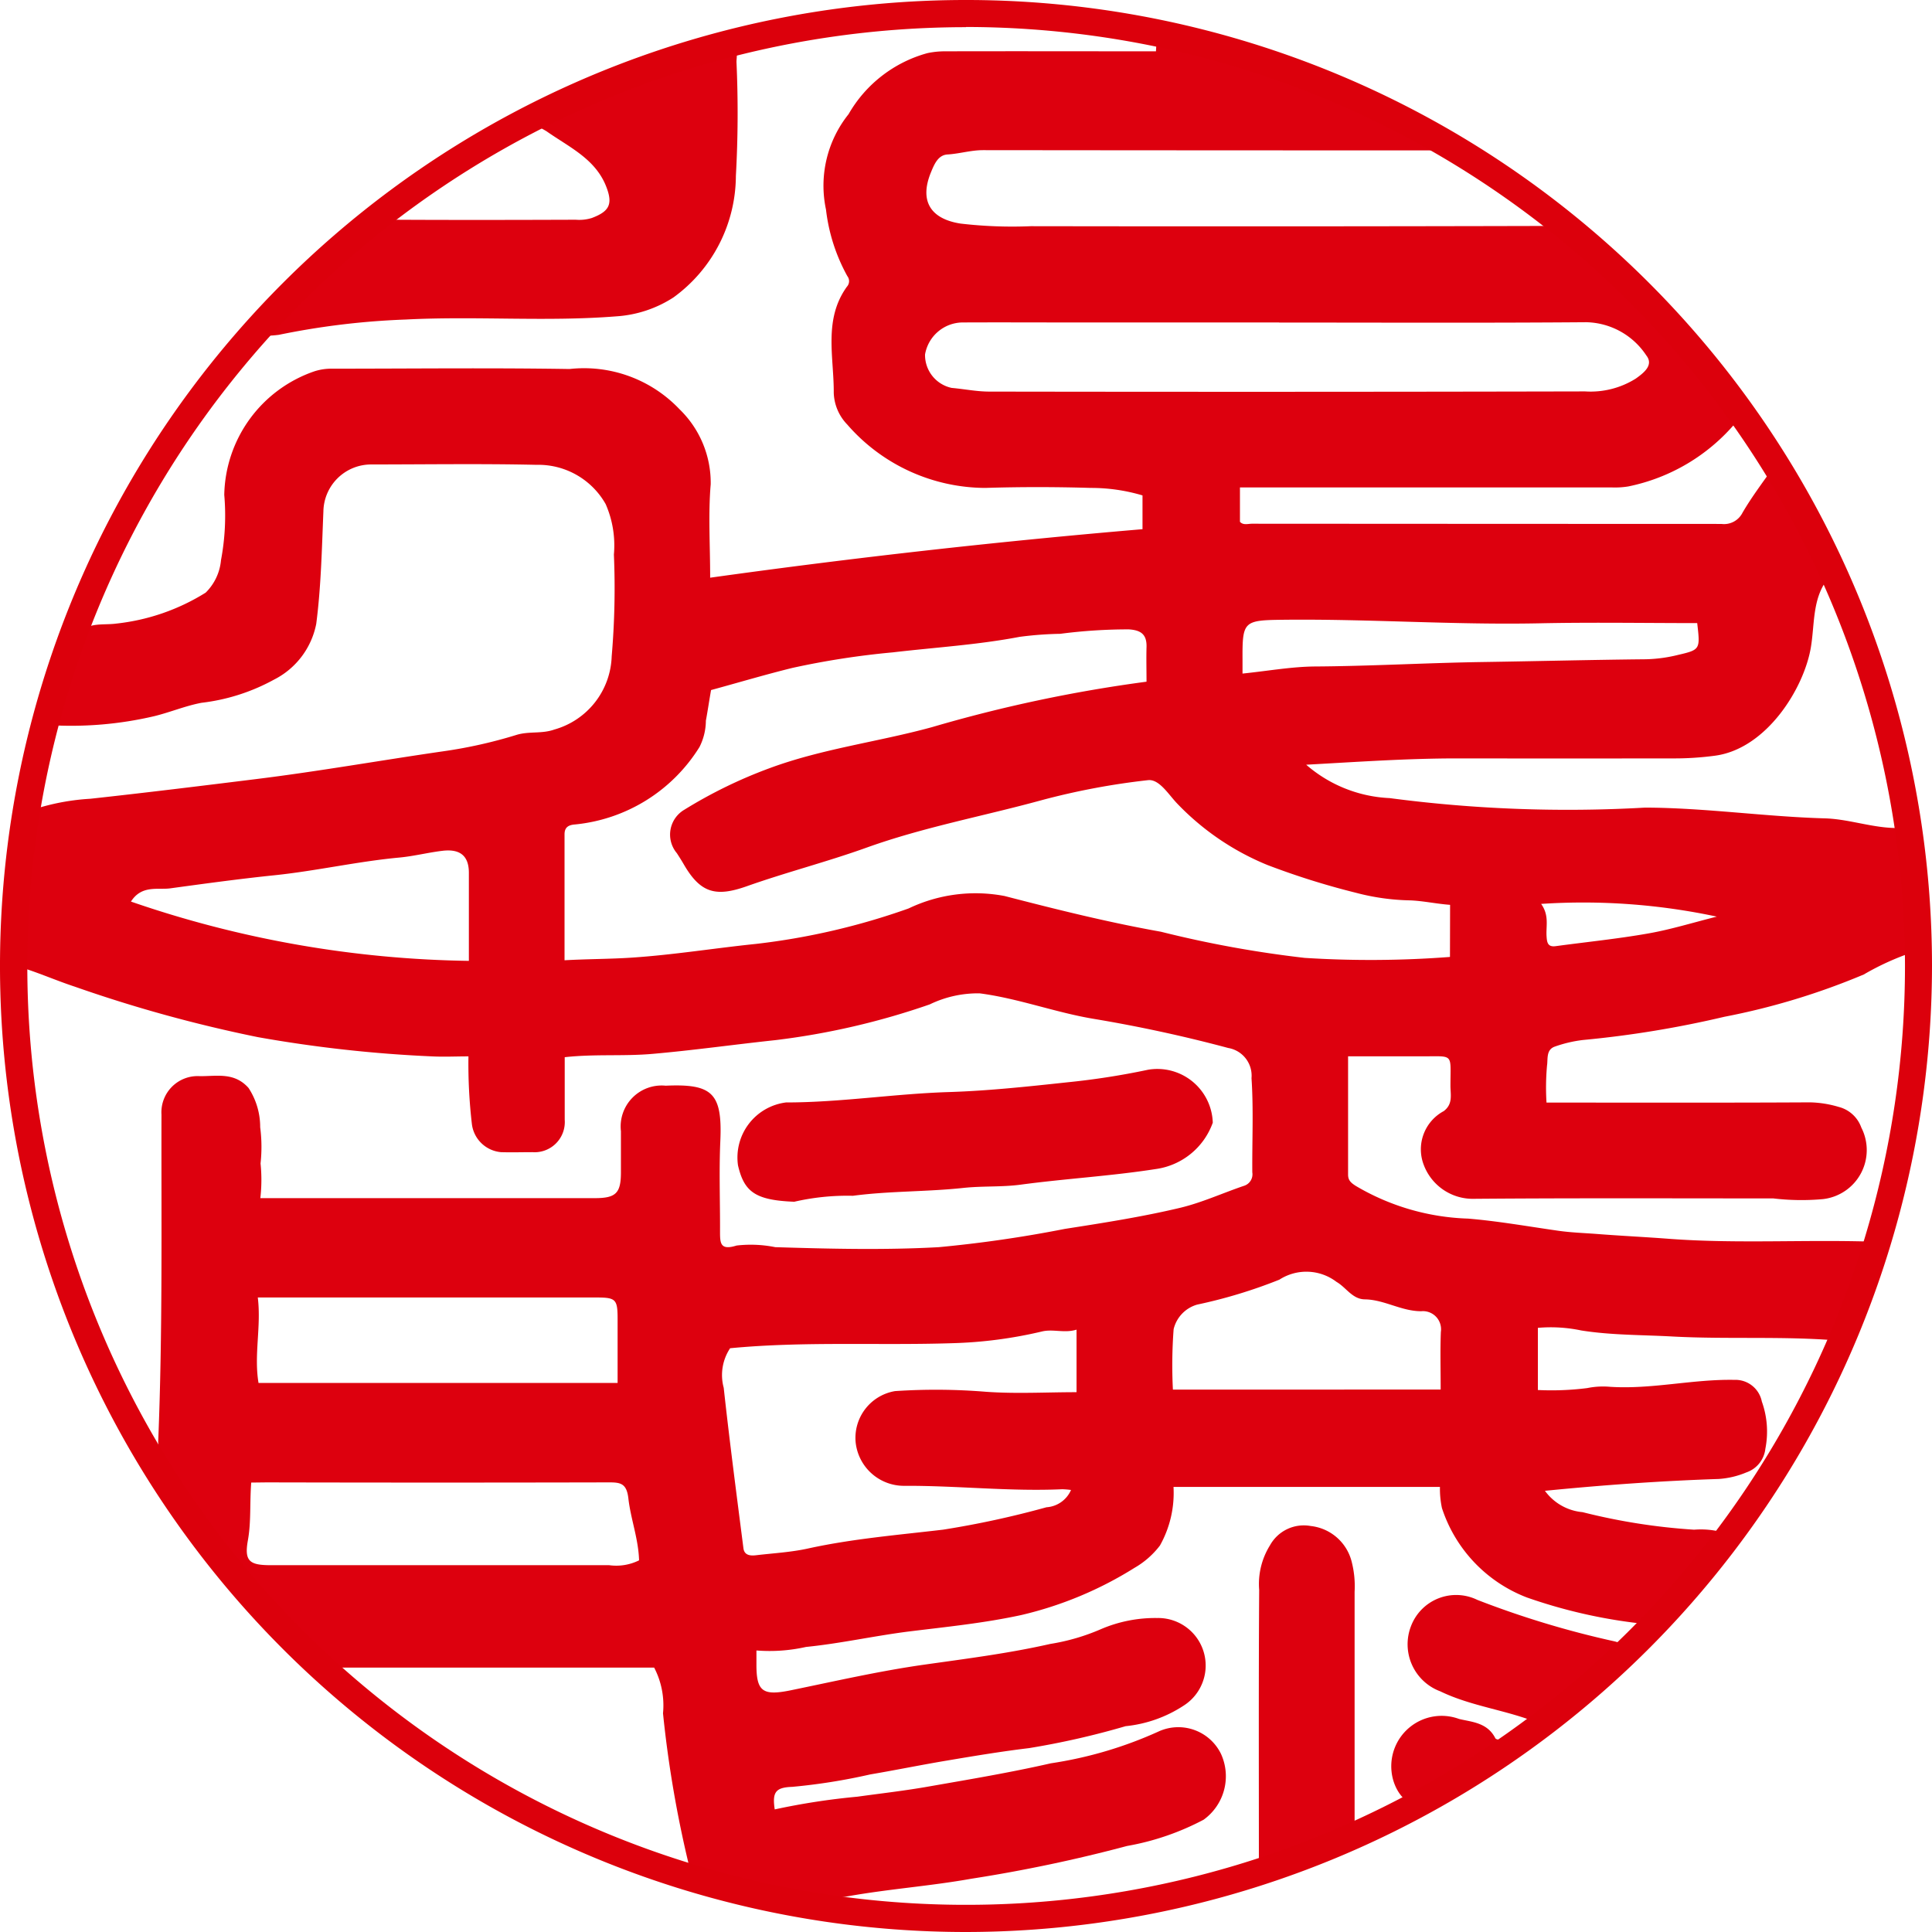
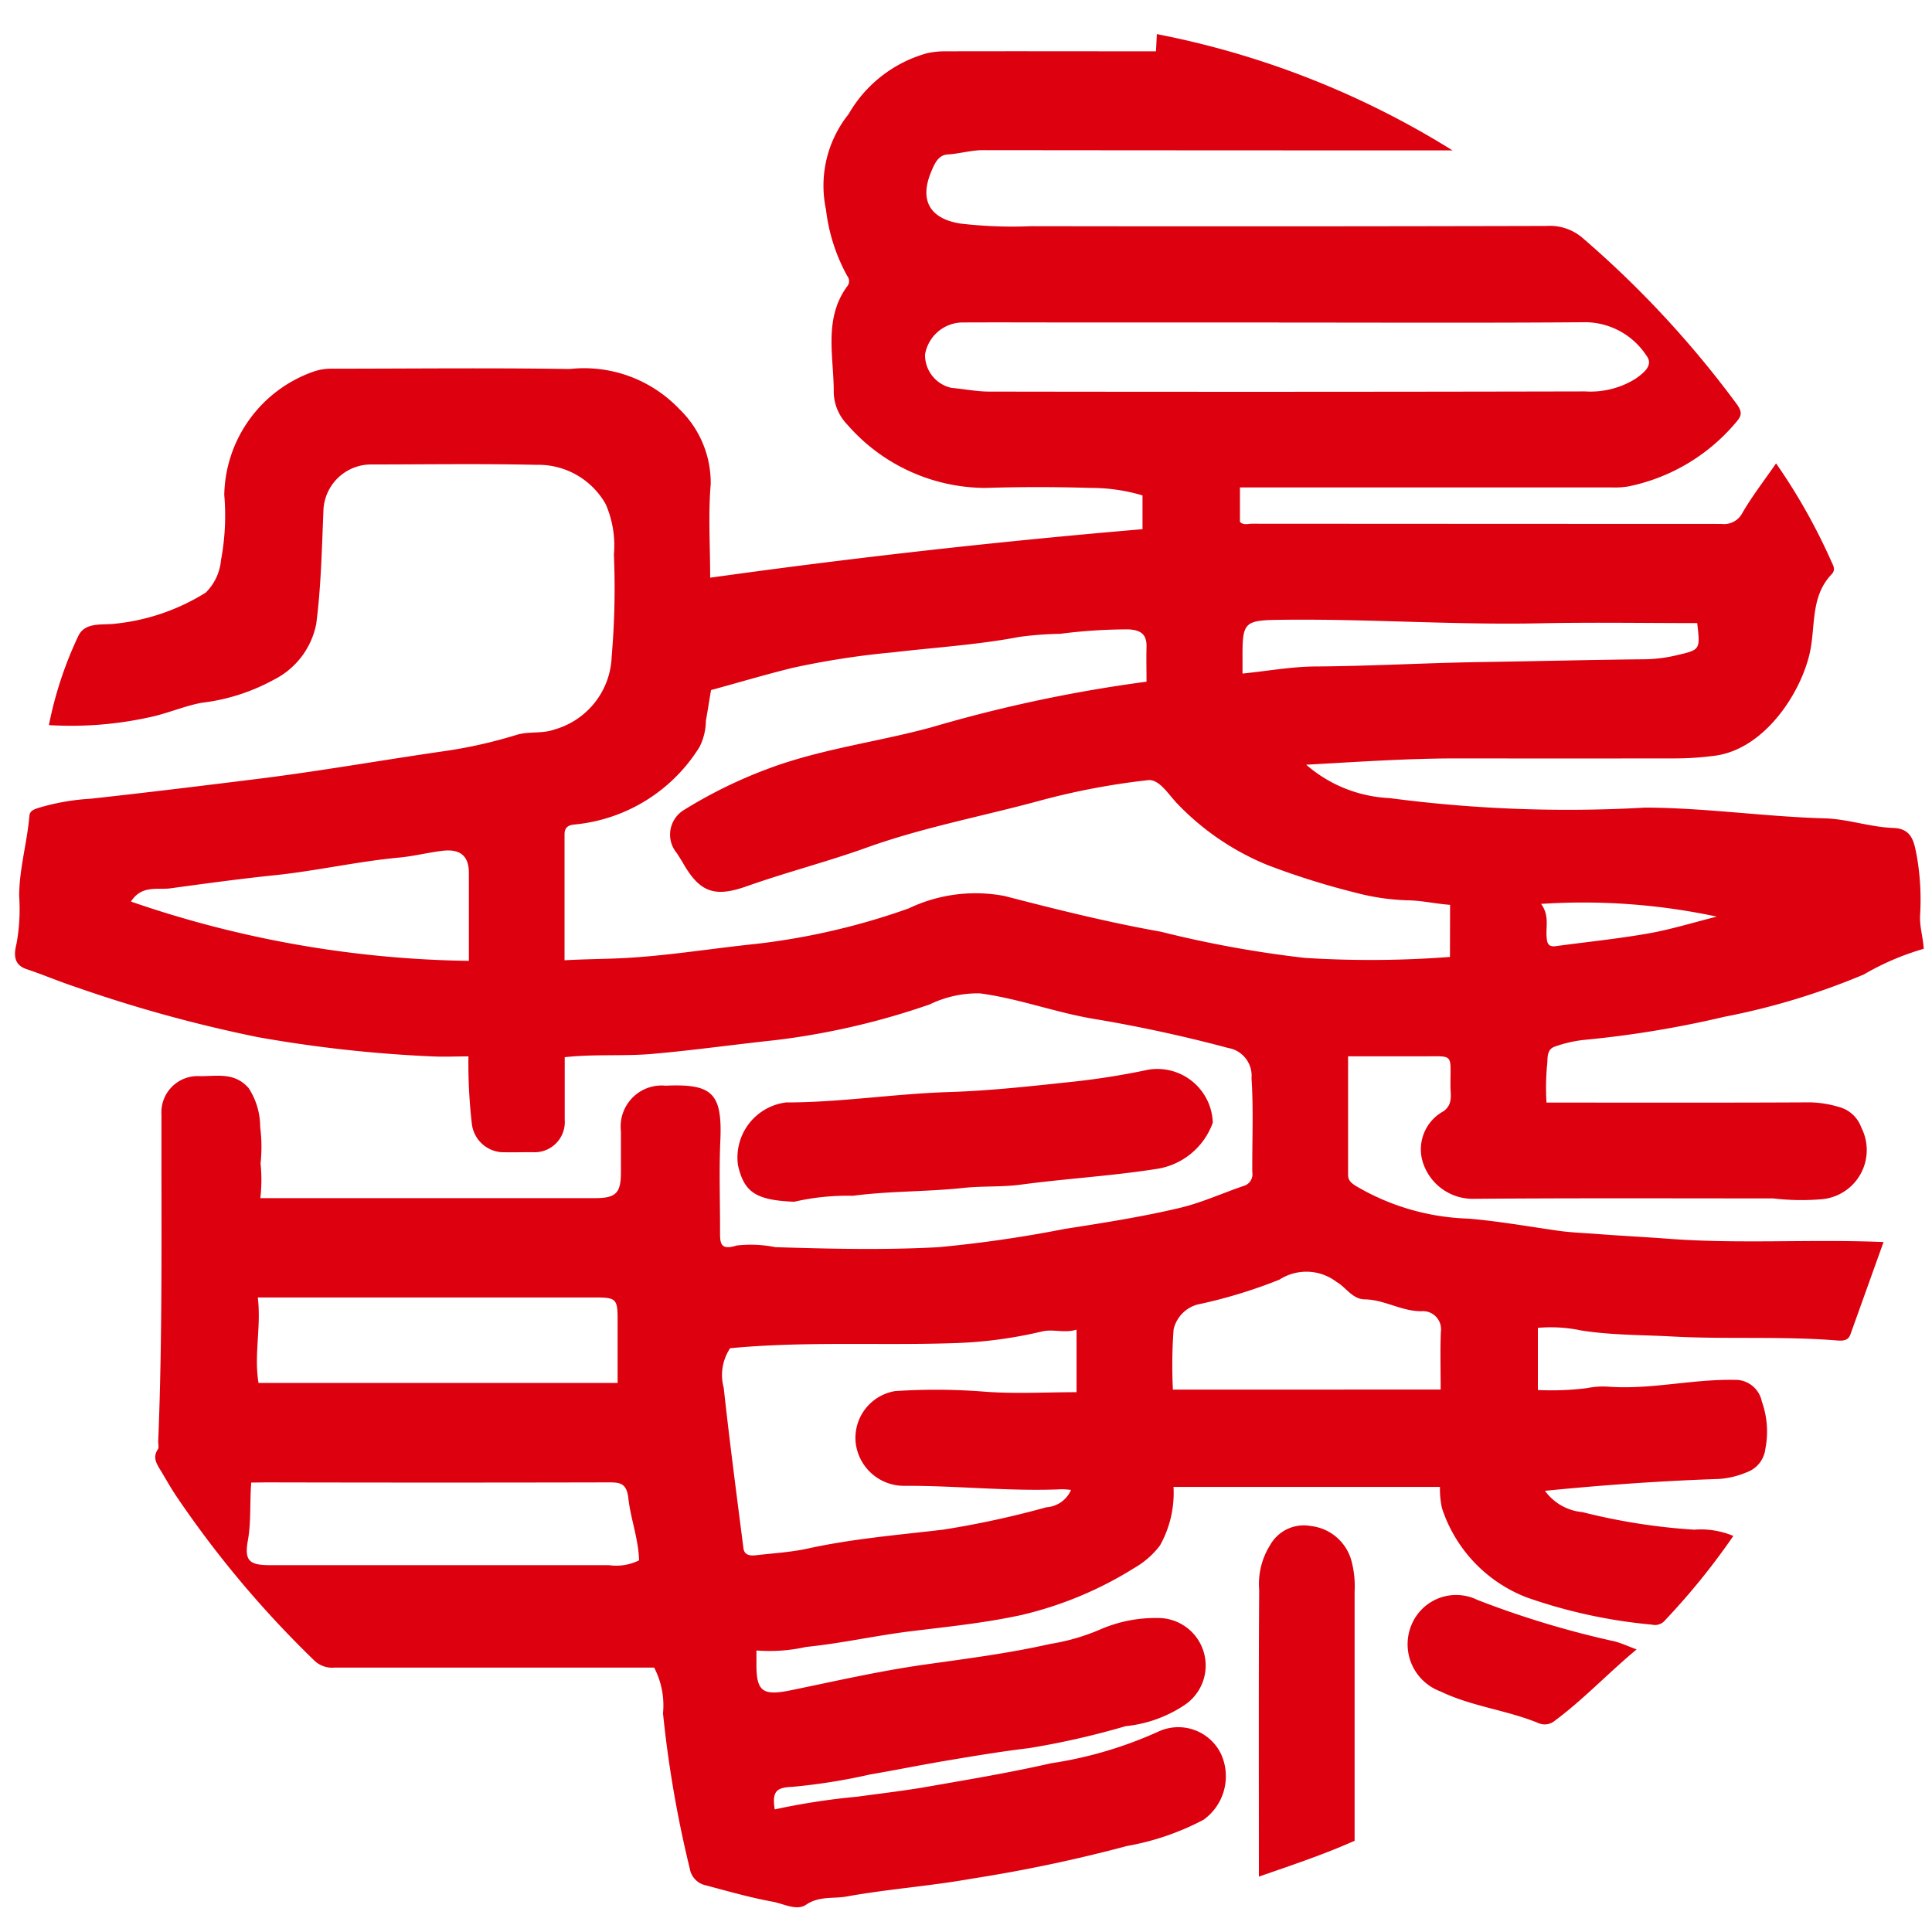
<svg xmlns="http://www.w3.org/2000/svg" id="gallery51" width="64" height="63.996" viewBox="0 0 64 63.996">
  <defs>
    <clipPath id="clip-path">
      <rect id="長方形_1212" data-name="長方形 1212" width="64" height="63.996" fill="none" />
    </clipPath>
  </defs>
  <g id="グループ_6501" data-name="グループ 6501" clip-path="url(#clip-path)">
    <path id="パス_8696" data-name="パス 8696" d="M62.316,40.959c-.374,1.04-.736,2.054-1.1,3.067-.069.191-.23.21-.4.2-1.833-.153-3.672-.036-5.5-.135-1-.055-2.018-.041-3.017-.2a4.878,4.878,0,0,0-1.435-.086v2.059A9.408,9.408,0,0,0,52.5,45.8a2.632,2.632,0,0,1,.757-.042c1.38.089,2.733-.256,4.111-.23a.892.892,0,0,1,.915.718A2.944,2.944,0,0,1,58.4,47.81a.939.939,0,0,1-.628.783,2.833,2.833,0,0,1-.922.218c-1.911.063-3.818.2-5.752.392a1.731,1.731,0,0,0,1.246.707,20.309,20.309,0,0,0,3.695.581,2.794,2.794,0,0,1,1.3.207,23.038,23.038,0,0,1-2.257,2.788.43.43,0,0,1-.438.15,17.215,17.215,0,0,1-4.145-.9,4.748,4.748,0,0,1-2.813-2.962,3.088,3.088,0,0,1-.066-.7H38.794a3.556,3.556,0,0,1-.45,1.942,2.829,2.829,0,0,1-.844.74,12.335,12.335,0,0,1-3.747,1.562c-1.225.266-2.462.39-3.7.542-1.147.143-2.283.4-3.432.515a5.5,5.5,0,0,1-1.643.117v.433c-.007.925.2,1.077,1.133.887,1.46-.3,2.916-.634,4.39-.845,1.411-.2,2.825-.377,4.213-.692a6.951,6.951,0,0,0,1.671-.487,4.56,4.56,0,0,1,1.87-.371,1.574,1.574,0,0,1,.878,2.9A4.291,4.291,0,0,1,37.207,57a26.585,26.585,0,0,1-3.2.727c-.9.108-1.8.257-2.693.408-.859.143-1.712.318-2.57.464a19.671,19.671,0,0,1-2.582.411c-.55.019-.665.175-.578.747a22.829,22.829,0,0,1,2.735-.421c.8-.111,1.594-.2,2.384-.341,1.346-.235,2.7-.462,4.027-.765a13.415,13.415,0,0,0,3.589-1.063,1.572,1.572,0,0,1,2.045.745,1.776,1.776,0,0,1-.572,2.186,8.609,8.609,0,0,1-2.536.87A49.508,49.508,0,0,1,32.1,62.053c-1.369.245-2.764.341-4.133.589-.44.08-.91-.023-1.346.273-.307.209-.74-.031-1.1-.1-.747-.136-1.481-.346-2.216-.542a.681.681,0,0,1-.535-.554,37.816,37.816,0,0,1-.887-5.145,2.709,2.709,0,0,0-.293-1.514h-.524q-5.037,0-10.073,0a.851.851,0,0,1-.674-.248A34.228,34.228,0,0,1,5.727,49.33c-.175-.266-.329-.545-.494-.816-.132-.216-.261-.424-.083-.686.042-.063.007-.179.011-.269.148-3.6.1-7.21.108-10.816a1.2,1.2,0,0,1,1.27-1.276c.56.006,1.143-.141,1.615.392a2.362,2.362,0,0,1,.385,1.3,5.056,5.056,0,0,1,.012,1.2,5.3,5.3,0,0,1-.007,1.149H19.624c.7,0,.864-.166.865-.853V37.291a1.358,1.358,0,0,1,1.482-1.508c1.545-.068,1.881.243,1.811,1.83-.045,1-.006,2.007-.01,3.011,0,.381.011.622.548.454a4.1,4.1,0,0,1,1.281.054c1.805.055,3.618.1,5.418,0a41.847,41.847,0,0,0,4.175-.605c1.282-.2,2.565-.4,3.825-.7.717-.172,1.4-.486,2.1-.724a.4.4,0,0,0,.285-.45c-.008-1.04.043-2.084-.026-3.119a.93.93,0,0,0-.771-1c-1.47-.394-2.968-.717-4.45-.964-1.286-.214-2.5-.679-3.784-.846a3.663,3.663,0,0,0-1.654.366,24.483,24.483,0,0,1-5.114,1.184c-1.354.144-2.7.335-4.058.454-.958.086-1.915,0-2.92.111,0,.7,0,1.383,0,2.071a1,1,0,0,1-1.07,1.075c-.347,0-.693.011-1.04,0a1.066,1.066,0,0,1-.963-.913,17.229,17.229,0,0,1-.116-2.26c-.419,0-.816.02-1.212,0a43.806,43.806,0,0,1-5.761-.637A46.047,46.047,0,0,1,2.39,32.5C1.855,32.324,1.336,32.1.8,31.922c-.469-.155-.405-.548-.332-.848a6.306,6.306,0,0,0,.087-1.567c0-.9.263-1.767.338-2.657.014-.172.137-.212.29-.266a7.472,7.472,0,0,1,1.728-.306c1.833-.2,3.659-.424,5.487-.651,2.072-.256,4.125-.62,6.189-.919a15.662,15.662,0,0,0,2.431-.542c.423-.133.845-.031,1.265-.181a2.606,2.606,0,0,0,1.9-2.427,26.335,26.335,0,0,0,.073-3.371,3.4,3.4,0,0,0-.273-1.671,2.563,2.563,0,0,0-2.295-1.3c-1.824-.041-3.65-.013-5.475-.012a1.582,1.582,0,0,0-1.58,1.554c-.052,1.243-.077,2.493-.237,3.725a2.635,2.635,0,0,1-1.4,1.849,6.571,6.571,0,0,1-2.4.767c-.535.1-1.044.317-1.578.446a12.078,12.078,0,0,1-3.478.293,12.611,12.611,0,0,1,.978-2.961c.232-.468.81-.343,1.237-.4a7.013,7.013,0,0,0,2.978-1.027,1.727,1.727,0,0,0,.508-1.078,7.969,7.969,0,0,0,.108-2.161A4.417,4.417,0,0,1,10.33,12.12a1.816,1.816,0,0,1,.574-.089c2.629,0,5.257-.031,7.883.011a4.359,4.359,0,0,1,3.643,1.333,3.39,3.39,0,0,1,1.033,2.487c-.085.994-.018,2-.018,3.093,4.778-.667,9.532-1.2,14.322-1.607V16.229a5.963,5.963,0,0,0-1.709-.248c-1.167-.035-2.337-.036-3.5,0a6.09,6.09,0,0,1-4.572-2.1,1.585,1.585,0,0,1-.447-1.05c.008-1.183-.348-2.43.437-3.517a.271.271,0,0,0,.014-.348,5.967,5.967,0,0,1-.708-2.206A3.79,3.79,0,0,1,28.03,3.6a4.328,4.328,0,0,1,2.612-2.022,2.744,2.744,0,0,1,.584-.06c2.315-.006,4.63,0,6.987,0,.01-.185.018-.34.029-.57A28.918,28.918,0,0,1,48.036,4.8h-.552q-7.5,0-15-.008c-.4,0-.778.119-1.175.143-.309.018-.435.311-.549.589-.392.951-.015,1.545.977,1.7a14.691,14.691,0,0,0,2.331.087q8.54.014,17.081-.008a1.667,1.667,0,0,1,1.218.416,33.466,33.466,0,0,1,5.1,5.506c.18.263.139.379-.045.59a6.3,6.3,0,0,1-3.563,2.117,2.741,2.741,0,0,1-.542.033q-5.857,0-11.716,0h-.606v1.138c.11.122.266.064.4.064q7.775.005,15.548.007a.686.686,0,0,0,.7-.372c.325-.559.726-1.075,1.112-1.634a19.631,19.631,0,0,1,1.831,3.249c.077.163.147.281,0,.434-.649.685-.539,1.581-.679,2.414-.229,1.36-1.462,3.34-3.15,3.583a10.072,10.072,0,0,1-1.451.093q-3.559.005-7.117,0c-1.661,0-3.316.117-5,.209a4.515,4.515,0,0,0,2.763,1.106,45.063,45.063,0,0,0,8.464.315c1.992.006,3.961.3,5.947.356.763.02,1.506.291,2.276.318.642.021.693.5.785.973a8.448,8.448,0,0,1,.1,1.945c-.014.363.1.705.122,1.085a8.783,8.783,0,0,0-1.986.851A23.215,23.215,0,0,1,57.043,33.5a34.408,34.408,0,0,1-4.683.769,4.312,4.312,0,0,0-.929.217c-.3.1-.231.416-.263.621a8.111,8.111,0,0,0-.018,1.236h.574c2.719,0,5.438.007,8.157-.008a3.555,3.555,0,0,1,.948.151,1.077,1.077,0,0,1,.749.683,1.635,1.635,0,0,1-1.268,2.371,7.913,7.913,0,0,1-1.648-.023c-3.3,0-6.606-.014-9.909.013a1.734,1.734,0,0,1-1.673-1.133,1.436,1.436,0,0,1,.666-1.772c.315-.238.22-.552.222-.846,0-1.091.13-.964-.951-.969-.8,0-1.6,0-2.44,0,0,1.337,0,2.629,0,3.919,0,.187.091.266.244.367a7.77,7.77,0,0,0,3.734,1.09c.995.083,1.982.259,2.969.4.427.062.861.076,1.286.108.791.062,1.592.1,2.381.16,2.347.178,4.693.008,7.125.108M47.956,29.792c-.469-.035-.888-.131-1.324-.148a7.542,7.542,0,0,1-1.8-.253,25.333,25.333,0,0,1-2.92-.916A8.675,8.675,0,0,1,38.9,26.42c-.287-.307-.587-.8-.952-.758a23.787,23.787,0,0,0-3.541.668c-1.924.527-3.893.889-5.778,1.566-1.31.471-2.662.816-3.974,1.281-1.029.363-1.535.225-2.089-.735-.071-.123-.148-.243-.224-.361a.955.955,0,0,1,.25-1.441,15.6,15.6,0,0,1,2.8-1.367c1.749-.652,3.606-.875,5.4-1.367A47.393,47.393,0,0,1,37.9,22.4c0-.385-.01-.765,0-1.144.013-.415-.176-.564-.587-.589a17.408,17.408,0,0,0-2.272.147,11.741,11.741,0,0,0-1.342.1c-1.389.265-2.8.35-4.2.514a27.114,27.114,0,0,0-3.324.514c-.907.223-1.8.49-2.7.735-.063.352-.111.689-.172,1.016a1.961,1.961,0,0,1-.212.872,5.483,5.483,0,0,1-4.129,2.565c-.22.017-.341.1-.341.326v4.172c.783-.044,1.5-.039,2.222-.087,1.381-.091,2.742-.313,4.113-.454a22.843,22.843,0,0,0,5.062-1.175A5.138,5.138,0,0,1,33.2,29.5c1.706.442,3.429.872,5.177,1.183a36.74,36.74,0,0,0,4.76.866,34.549,34.549,0,0,0,4.815-.031ZM42.291,10.5H35.452c-1.221,0-2.444-.006-3.665,0a1.275,1.275,0,0,0-1.224,1.062,1.114,1.114,0,0,0,.882,1.106c.411.036.822.12,1.231.122q9.877.016,19.752-.006a2.816,2.816,0,0,0,1.68-.425c.267-.191.6-.447.348-.767a2.442,2.442,0,0,0-1.987-1.1c-3.392.027-6.785.011-10.177.011M24.106,44.48a1.606,1.606,0,0,0-.212,1.31c.194,1.774.427,3.545.653,5.315.031.242.235.254.422.232.585-.069,1.177-.1,1.75-.23,1.467-.319,2.961-.442,4.444-.617a30.793,30.793,0,0,0,3.423-.742.954.954,0,0,0,.813-.573,2.665,2.665,0,0,0-.293-.024c-1.744.079-3.483-.122-5.226-.113a1.61,1.61,0,0,1-1.617-1.456A1.572,1.572,0,0,1,29.569,45.9a20.382,20.382,0,0,1,2.991.021c1,.074,2.016.015,3.022.015V43.864c-.4.126-.773-.029-1.146.061a14.558,14.558,0,0,1-2.966.388c-2.452.079-4.908-.068-7.364.167M8.242,48.93c-.052.688,0,1.3-.11,1.911-.124.69.049.826.755.826H20.1a1.7,1.7,0,0,0,.99-.161c-.021-.716-.278-1.373-.354-2.049-.057-.506-.265-.534-.655-.533q-5.662.013-11.324,0Zm12.137-3.3c0-.732,0-1.42,0-2.11,0-.666-.055-.721-.715-.721q-5.36,0-10.72,0H8.46c.118.969-.133,1.895.024,2.831Zm27.265.219c0-.672-.018-1.29.006-1.908A.6.6,0,0,0,47,43.254c-.661,0-1.223-.384-1.87-.393-.413-.006-.622-.4-.935-.578a1.647,1.647,0,0,0-1.893-.075,16.547,16.547,0,0,1-2.721.826,1.116,1.116,0,0,0-.783.816,15.964,15.964,0,0,0-.024,2Zm-32.192-14.2V28.732c0-.578-.306-.8-.883-.729-.479.058-.947.179-1.424.223-1.387.129-2.747.442-4.133.586-1.152.119-2.3.276-3.454.434-.406.055-.945-.12-1.3.438a35.76,35.76,0,0,0,11.2,1.964m25.622-9.517c.847-.087,1.63-.23,2.413-.235,1.835-.012,3.666-.118,5.5-.147,1.815-.027,3.631-.074,5.447-.092a4.854,4.854,0,0,0,1.062-.143c.745-.173.741-.185.64-1.055-1.741,0-3.489-.03-5.234.007-2.839.058-5.673-.151-8.511-.117-1.28.015-1.323.056-1.317,1.308,0,.126,0,.251,0,.472m15.714,8.054a21.183,21.183,0,0,0-5.822-.422c.274.382.157.734.18,1.072.013.2.035.363.3.328,1.024-.139,2.053-.242,3.068-.421.74-.129,1.463-.355,2.273-.558" transform="translate(0.08 0.182)" fill="#dd000e" />
-     <path id="パス_8697" data-name="パス 8697" d="M16.188,3.835a30.123,30.123,0,0,1,6.675-2.568c.223.175.145.373.147.545a37.589,37.589,0,0,1-.02,3.774A5,5,0,0,1,20.922,9.61a3.946,3.946,0,0,1-1.889.626c-2.328.185-4.659-.015-6.981.106a25.224,25.224,0,0,0-4.2.506,3.92,3.92,0,0,1-.609.032,11.88,11.88,0,0,1,2.109-2.2c.5-.413.917-.919,1.439-1.315a1.343,1.343,0,0,1,.875-.329c2.007.011,4.013.007,6.02,0a1.41,1.41,0,0,0,.53-.057c.559-.21.7-.438.5-.984-.346-.966-1.244-1.356-2-1.891a4.431,4.431,0,0,0-.531-.269" transform="translate(1.387 0.243)" fill="#dd000e" />
    <path id="パス_8698" data-name="パス 8698" d="M22.375,34.119c-1.287-.052-1.65-.331-1.853-1.206a1.839,1.839,0,0,1,1.591-2.083c1.805,0,3.59-.288,5.393-.344,1.307-.041,2.613-.182,3.915-.322a24.909,24.909,0,0,0,2.688-.418A1.838,1.838,0,0,1,36.25,31.5a2.348,2.348,0,0,1-1.9,1.538c-1.485.231-2.982.316-4.469.516-.622.083-1.256.039-1.889.107-1.217.131-2.452.1-3.663.261a7.841,7.841,0,0,0-1.955.2" transform="translate(3.925 5.69)" fill="#dd000e" />
    <path id="パス_8699" data-name="パス 8699" d="M38.174,52.855c-1.031.46-2.079.808-3.175,1.189v-.531c0-2.988-.01-5.977.01-8.964a2.422,2.422,0,0,1,.356-1.476,1.28,1.28,0,0,1,1.352-.643A1.576,1.576,0,0,1,38.07,43.6a3.268,3.268,0,0,1,.1,1.01v8.244" transform="translate(6.703 8.121)" fill="#dd000e" />
    <path id="パス_8700" data-name="パス 8700" d="M46.721,46.144c-.958.8-1.769,1.666-2.724,2.374a.518.518,0,0,1-.511.075c-1.06-.441-2.221-.553-3.268-1.059a1.663,1.663,0,0,1-.969-2.165,1.6,1.6,0,0,1,2.195-.865,30.829,30.829,0,0,0,4.549,1.375c.228.06.444.161.728.266" transform="translate(7.494 8.494)" fill="#dd000e" />
-     <path id="パス_8701" data-name="パス 8701" d="M42.928,48.668c-.419.127-.648.5-1,.708-.642.374-1.242.825-1.891,1.187-.693.386-1.275-.293-1.348-1.02A1.669,1.669,0,0,1,40.924,47.8c.4.1.932.11,1.2.634.063.126.54-.039.809.237" transform="translate(7.408 9.142)" fill="#dd000e" />
-     <path id="パス_8702" data-name="パス 8702" d="M32,64A32,32,0,1,1,64,32,32.035,32.035,0,0,1,32,64m0-63.1A31.1,31.1,0,1,0,63.105,32,31.14,31.14,0,0,0,32,.894" fill="#dc000c" />
  </g>
</svg>